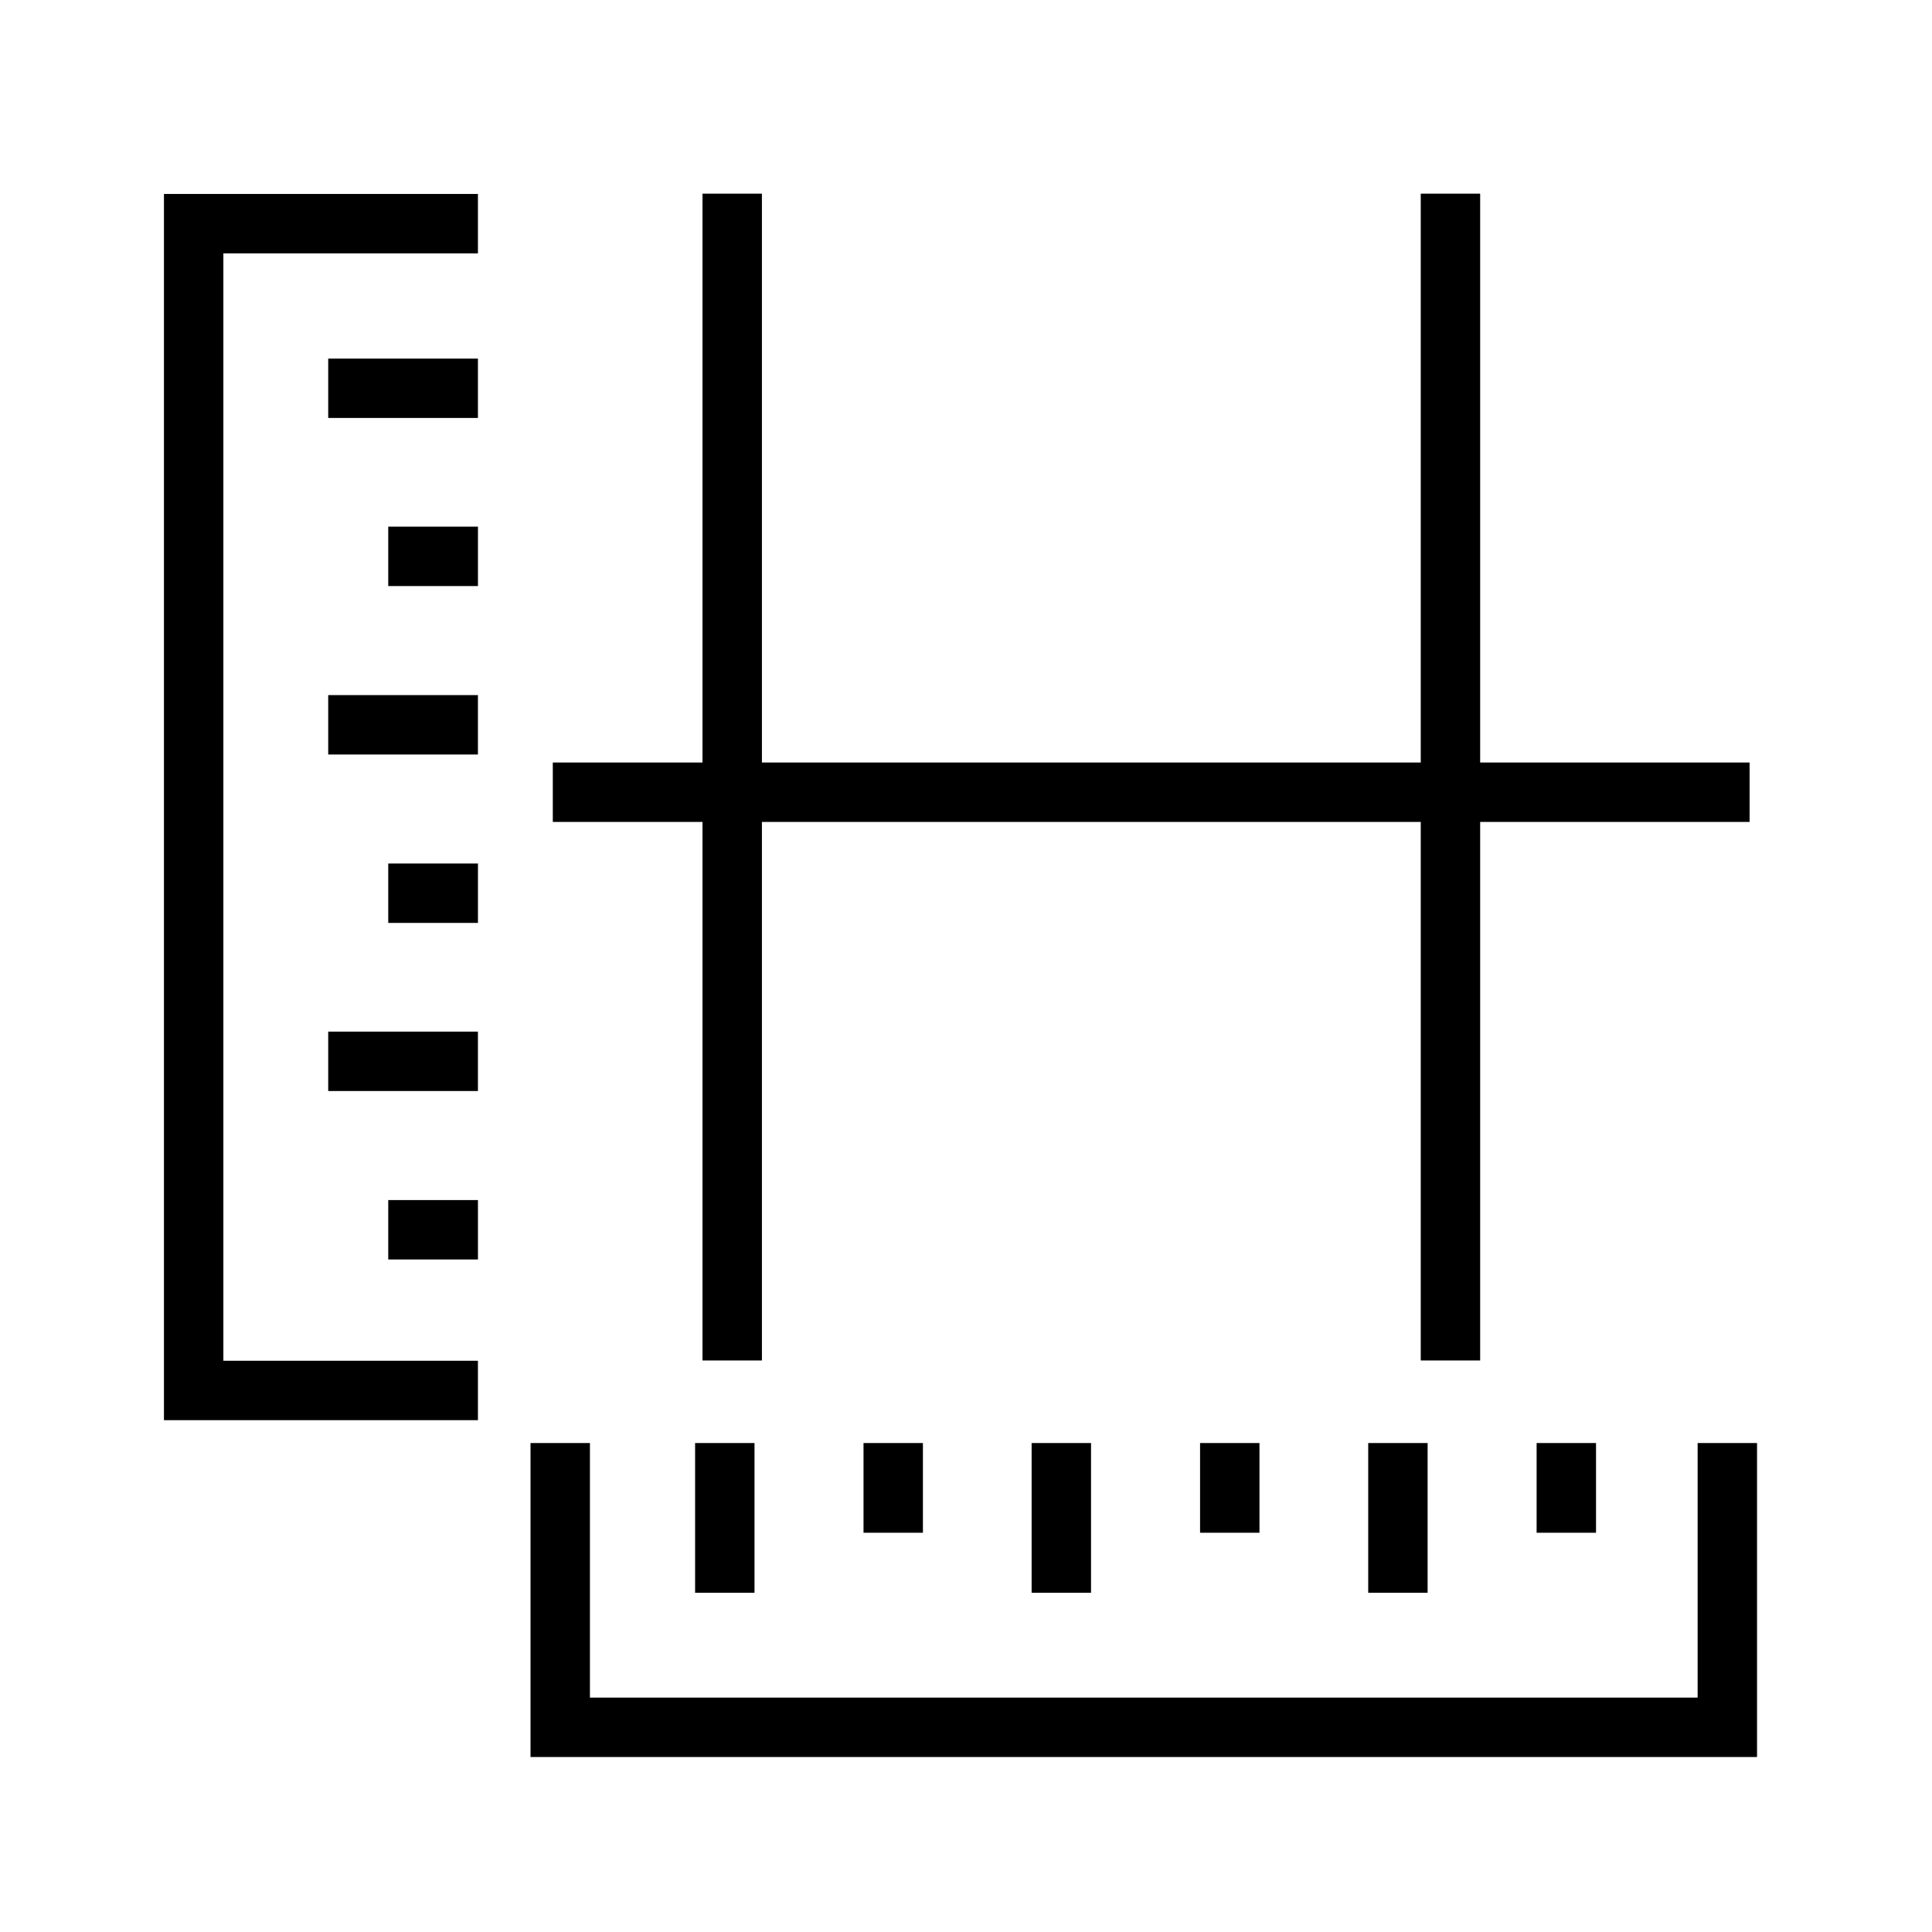
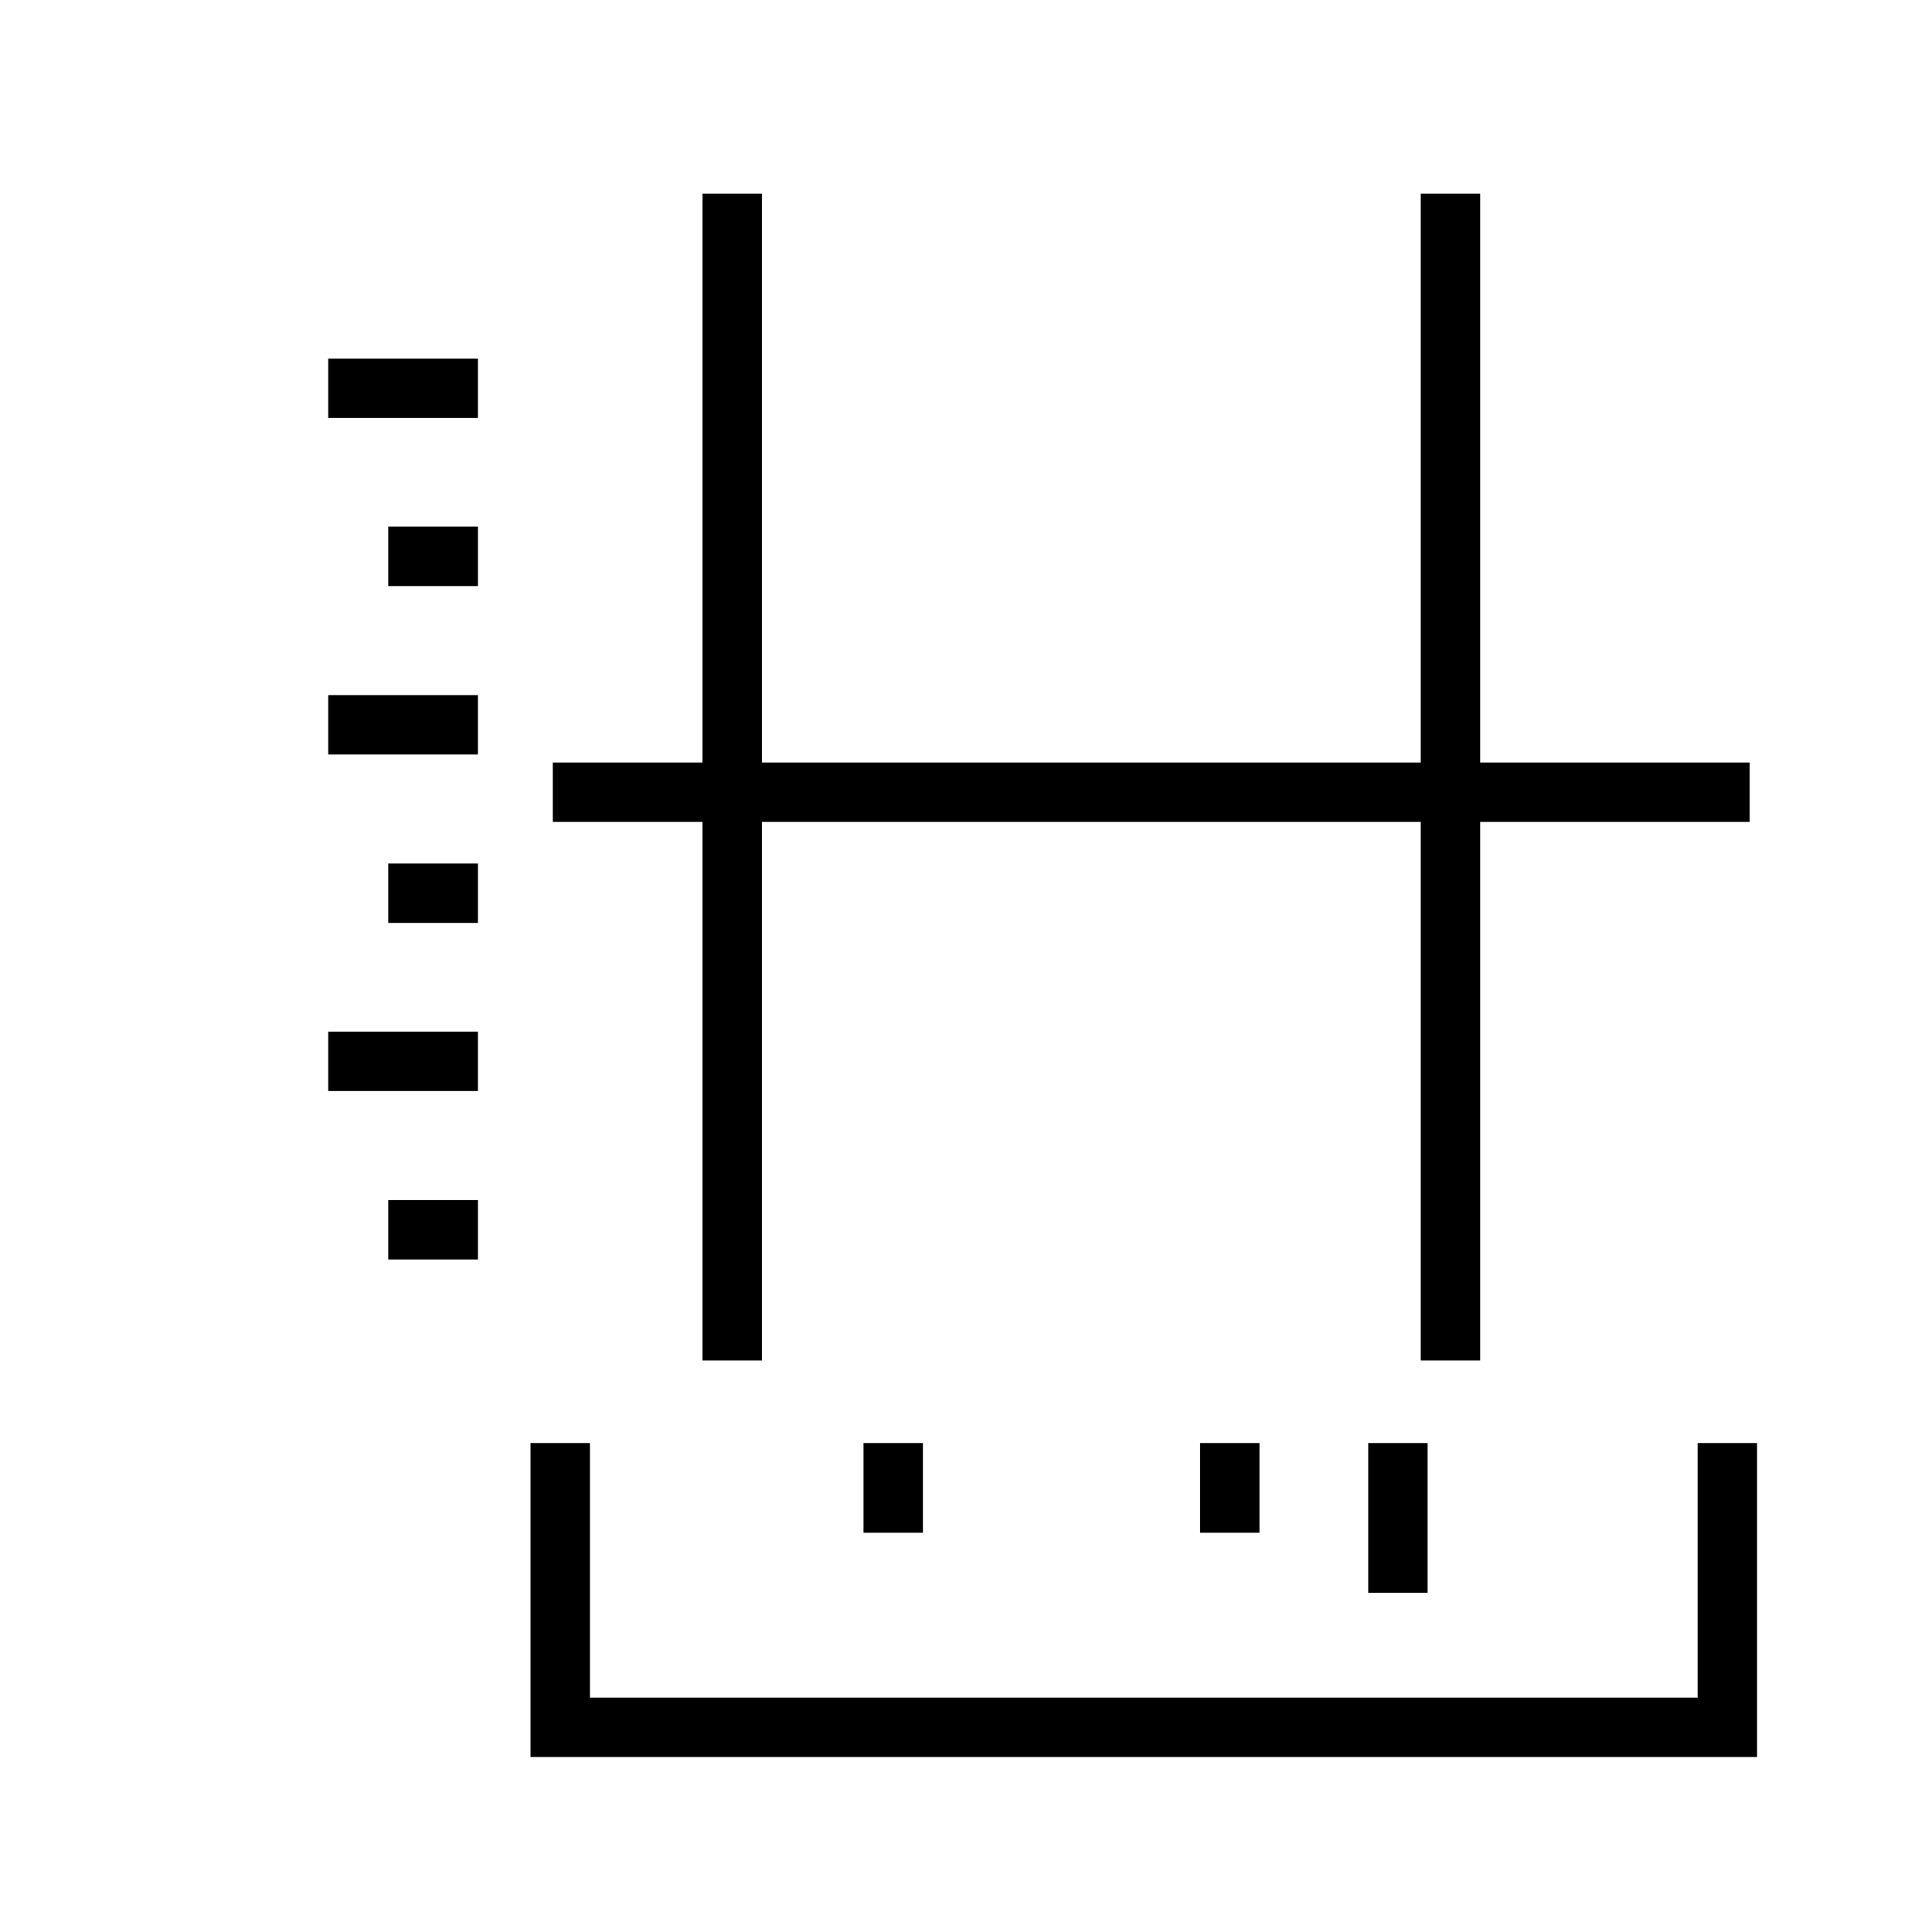
<svg xmlns="http://www.w3.org/2000/svg" fill="#000000" width="800px" height="800px" version="1.1" viewBox="144 144 512 512">
  <g>
-     <path d="m187.45 520.36h83.207v-15.746h-67.461v-293.47h67.461v-15.742h-83.207z" />
    <path d="m230.98 417.39h39.676v15.742h-39.676z" />
    <path d="m230.98 328.21h39.676v15.742h-39.676z" />
    <path d="m230.98 239.02h39.676v15.742h-39.676z" />
    <path d="m246.89 462.03h23.773v15.742h-23.773z" />
    <path d="m246.89 372.84h23.773v15.742h-23.773z" />
    <path d="m246.89 283.57h23.773v15.742h-23.773z" />
    <path d="m330.17 504.54h15.746v-142.72h174.6v142.72h15.742v-142.72h71.402v-15.746h-71.402v-150.75h-15.742v150.75h-174.6v-150.75h-15.746v150.75h-39.672v15.746h39.672z" />
    <path d="m593.89 526.42v67.465h-293.55v-67.465h-15.746v83.207h325.04v-83.207z" />
    <path d="m506.59 526.42h15.742v39.676h-15.742z" />
-     <path d="m417.39 526.42h15.742v39.676h-15.742z" />
-     <path d="m328.21 526.42h15.742v39.676h-15.742z" />
-     <path d="m551.22 526.42h15.742v23.773h-15.742z" />
    <path d="m462.03 526.42h15.742v23.773h-15.742z" />
    <path d="m372.84 526.42h15.742v23.773h-15.742z" />
  </g>
</svg>